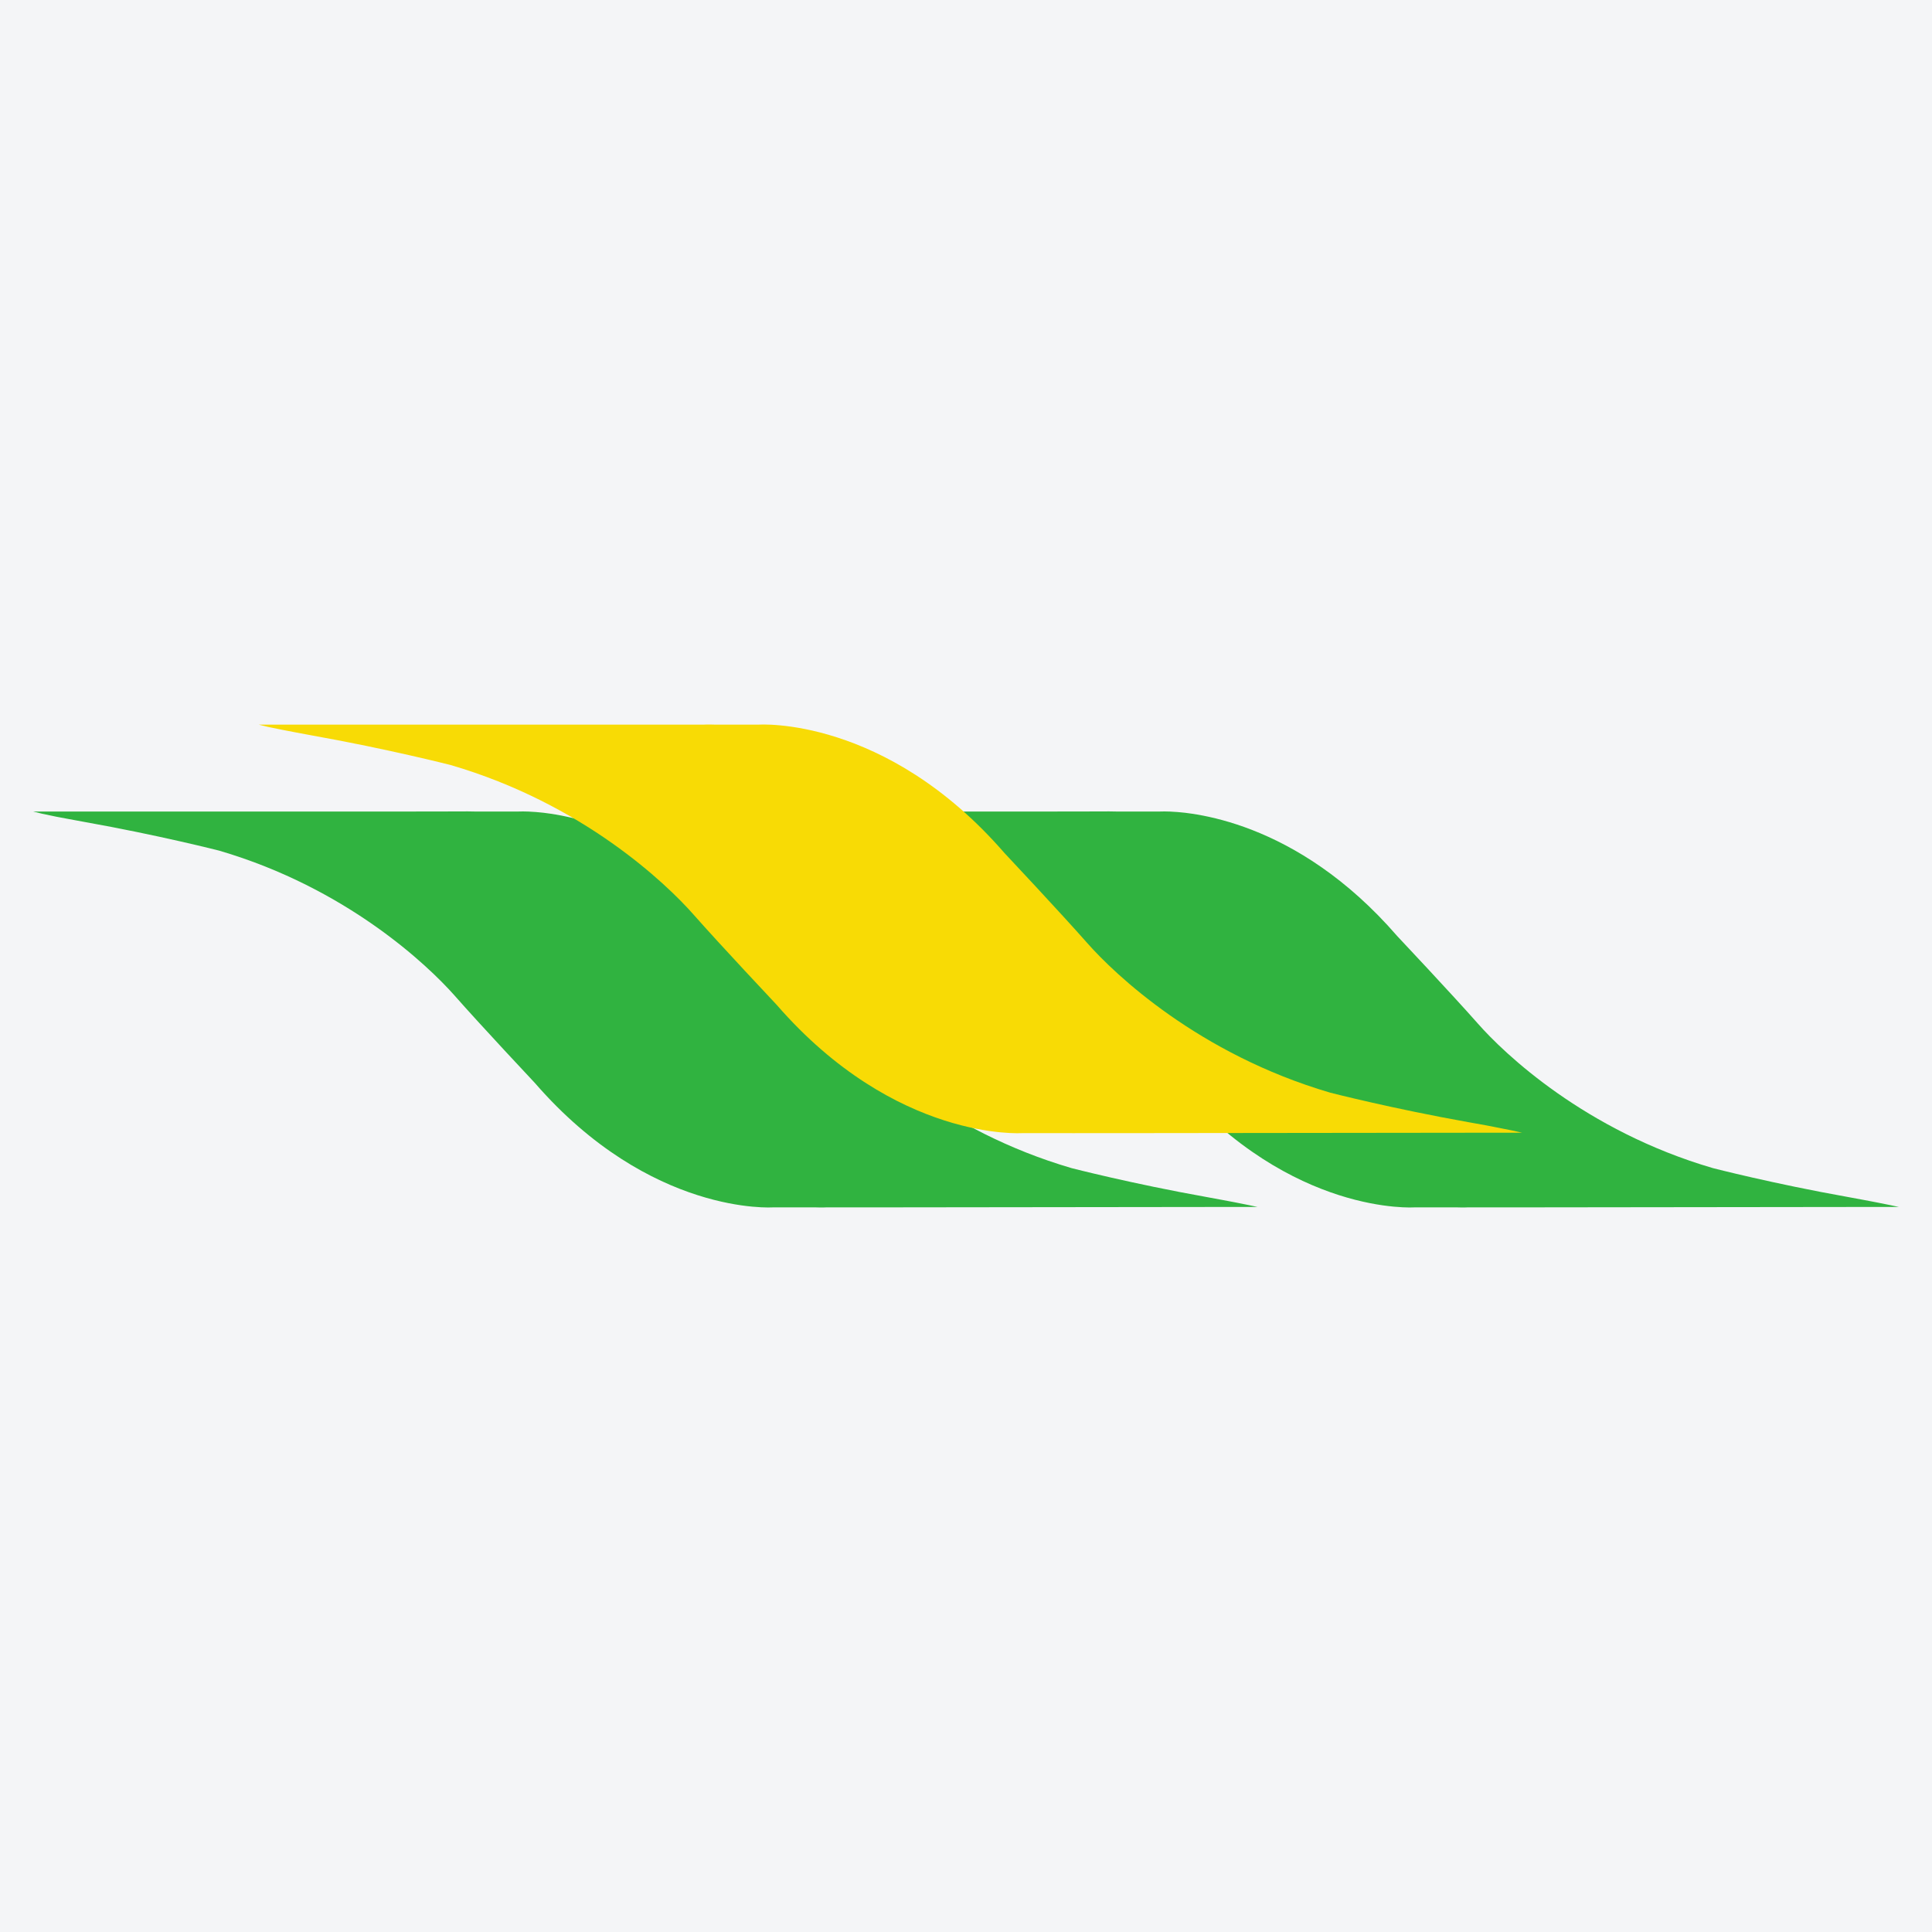
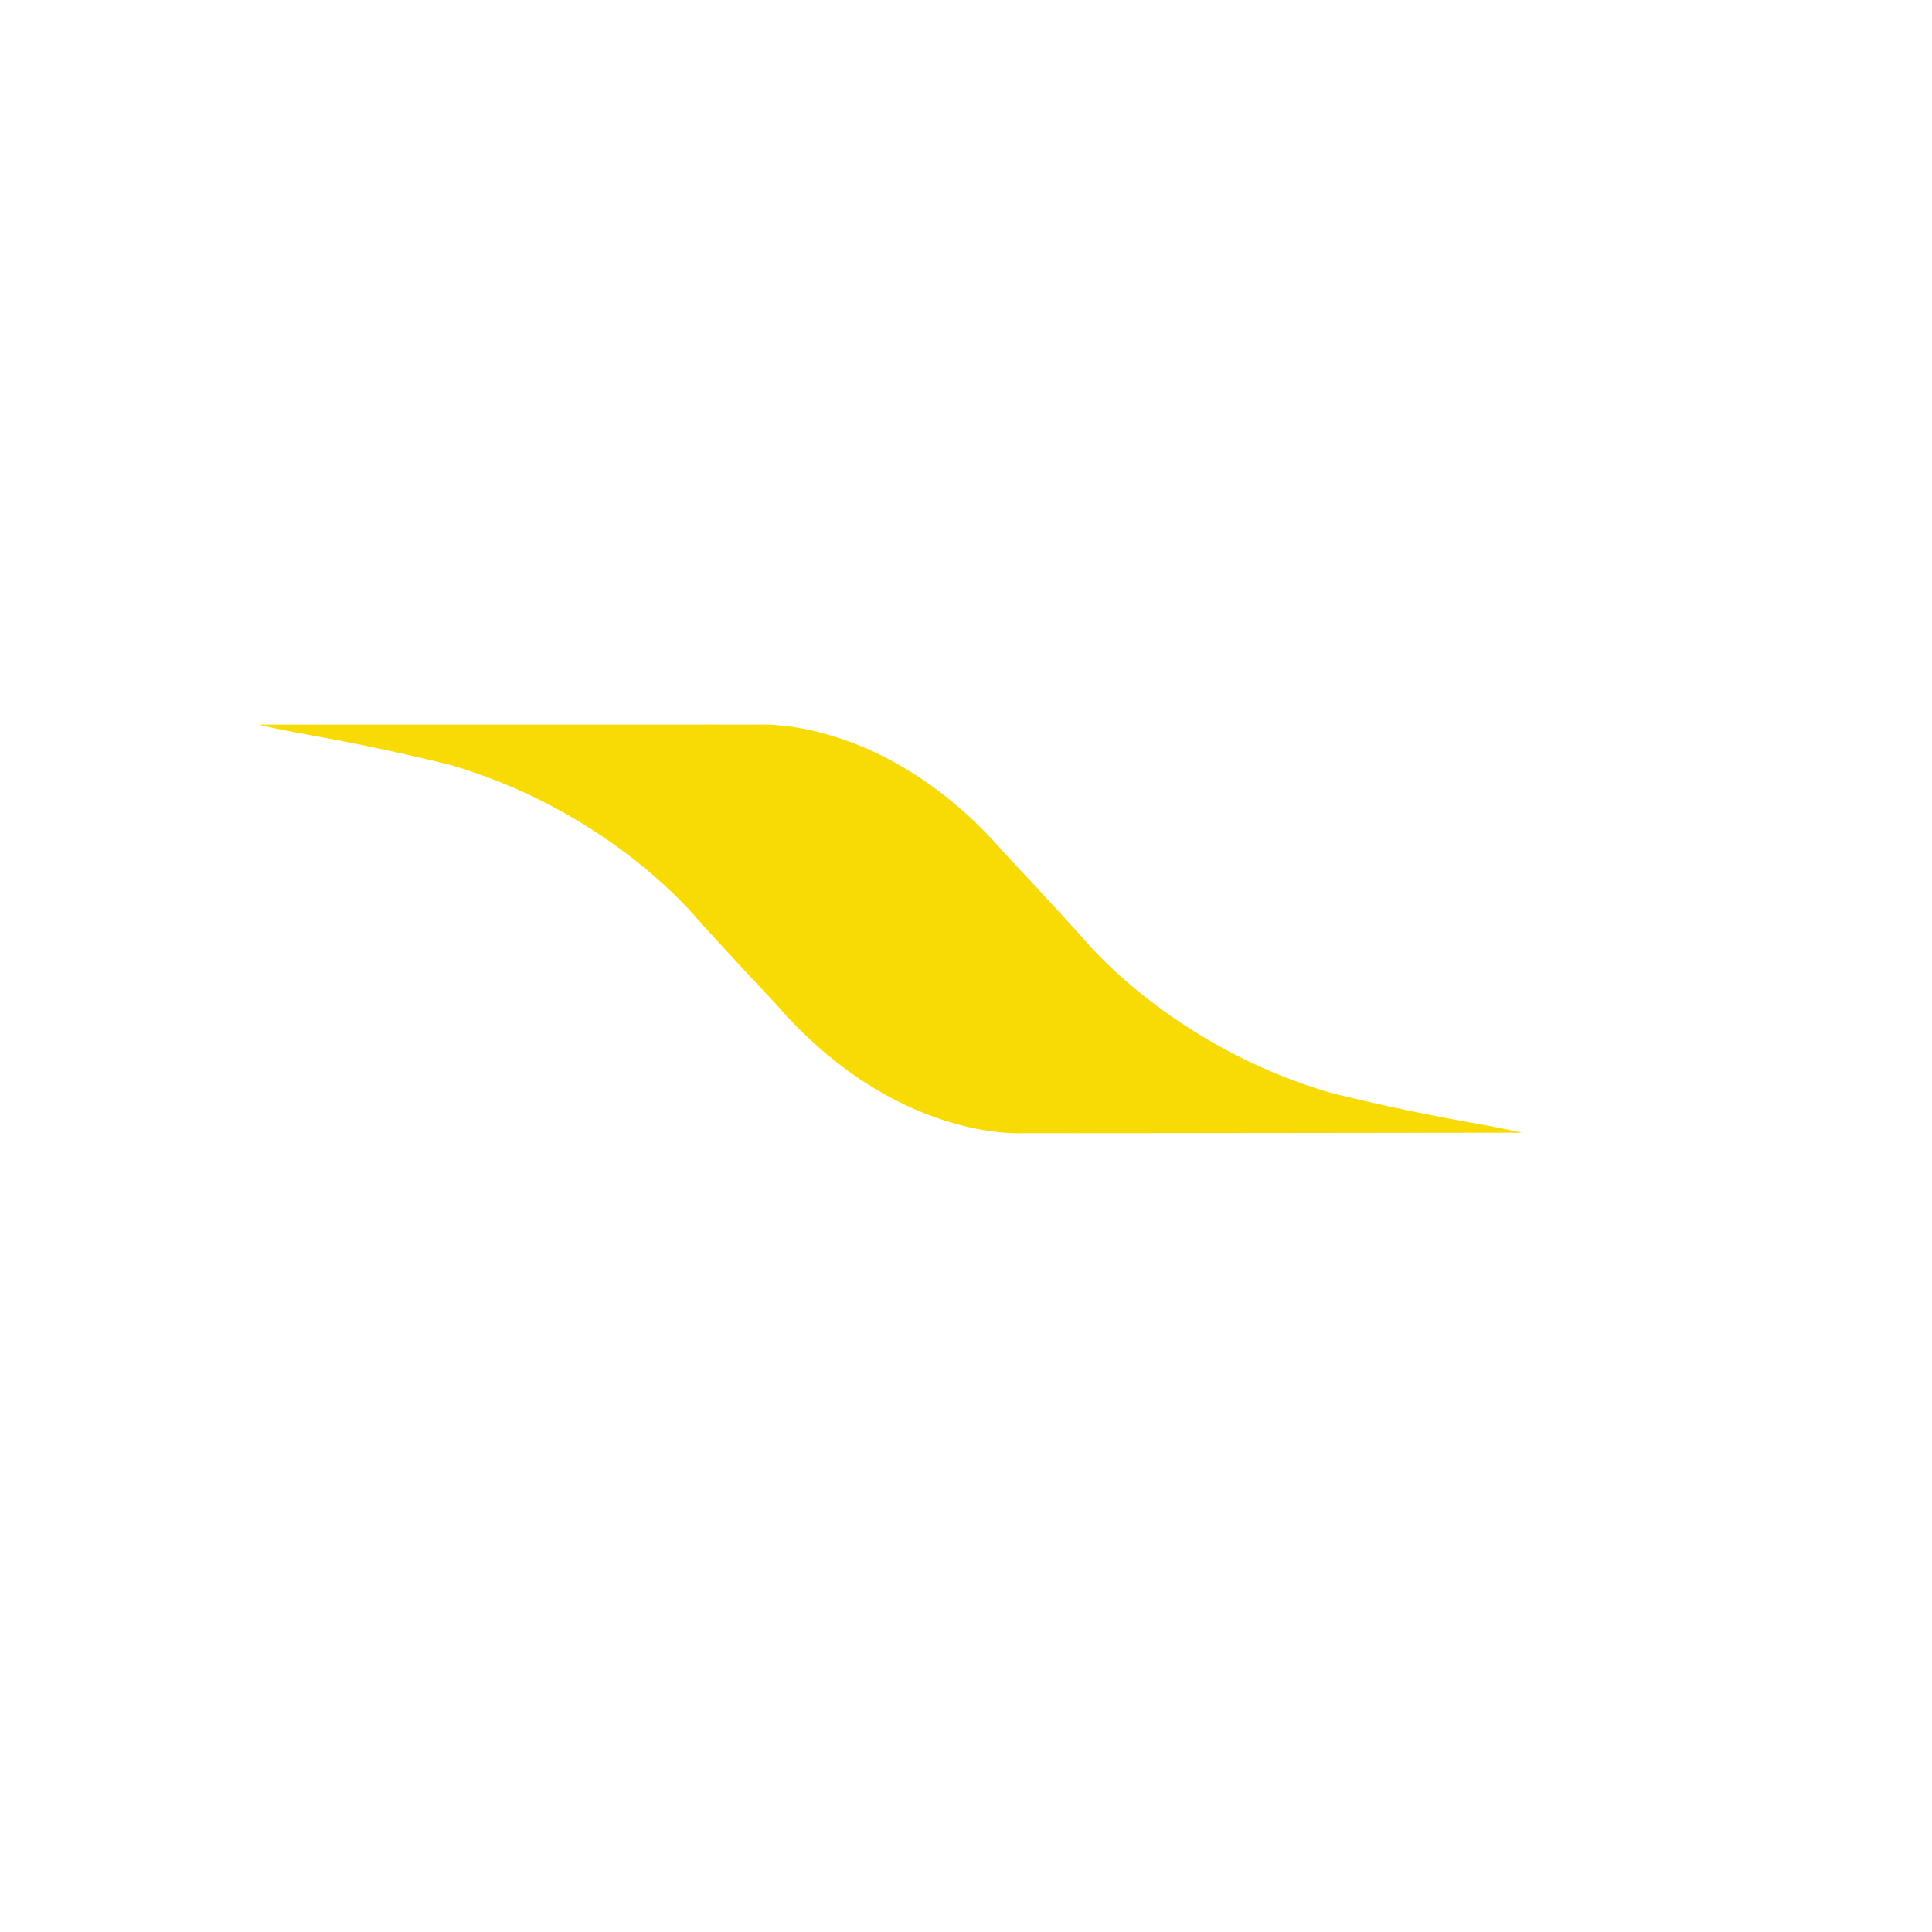
<svg xmlns="http://www.w3.org/2000/svg" width="56pt" height="56pt" viewBox="0 0 56 56" version="1.1">
  <g id="surface1">
-     <rect x="0" y="0" width="56" height="56" style="fill:rgb(95.668%,95.779%,96.777%);fill-opacity:1;stroke:none;" />
-     <path style=" stroke:none;fill-rule:nonzero;fill:rgb(19.078%,70.309%,25.388%);fill-opacity:1;" d="M 33.754 23.52 C 33.648 23.52 33.594 23.523 33.594 23.523 L 32.387 23.523 C 32.164 23.516 32.039 23.52 32.039 23.52 L 30.199 23.523 L 19.551 23.523 L 19.809 23.586 L 20.219 23.672 L 20.574 23.738 L 21.035 23.824 C 23.188 24.207 24.941 24.656 24.941 24.656 C 28.648 25.742 31 27.988 31.762 28.852 C 32.523 29.715 34.098 31.391 34.098 31.391 C 37.449 35.25 41.004 34.996 41.004 34.996 L 42.211 34.996 C 42.43 35.004 42.555 34.996 42.555 34.996 L 44.391 34.996 L 54.414 34.984 L 55.039 34.984 L 54.805 34.934 L 54.375 34.848 L 54.023 34.781 L 53.559 34.695 C 51.406 34.312 49.652 33.859 49.652 33.859 C 45.945 32.777 43.594 30.531 42.836 29.668 C 42.074 28.805 40.496 27.129 40.496 27.129 C 37.566 23.75 34.477 23.523 33.754 23.52 Z M 15.16 23.52 C 15.055 23.52 15 23.523 15 23.523 L 13.793 23.523 C 13.574 23.516 13.449 23.52 13.449 23.52 L 11.609 23.523 L 0.961 23.523 L 1.219 23.586 L 1.629 23.672 L 1.98 23.738 L 2.445 23.824 C 4.598 24.207 6.352 24.656 6.352 24.656 C 10.059 25.742 12.406 27.988 13.172 28.852 C 13.93 29.715 15.504 31.391 15.504 31.391 C 18.855 35.25 22.41 34.996 22.41 34.996 L 23.617 34.996 C 23.84 35.004 23.965 34.996 23.965 34.996 L 25.797 34.996 L 35.824 34.984 L 36.449 34.984 L 36.215 34.934 L 35.785 34.848 L 35.43 34.781 L 34.965 34.695 C 32.816 34.312 31.062 33.859 31.062 33.859 C 27.355 32.777 25.004 30.531 24.242 29.668 C 23.48 28.805 21.906 27.129 21.906 27.129 C 18.973 23.75 15.887 23.523 15.16 23.52 " />
    <path style=" stroke:none;fill-rule:nonzero;fill:rgb(97.099%,85.858%,2.077%);fill-opacity:1;" d="M 43.594 32.832 L 44.117 32.832 L 43.875 32.777 L 43.43 32.688 L 43.066 32.617 L 42.586 32.531 C 40.367 32.137 38.559 31.672 38.559 31.672 C 34.734 30.551 32.309 28.234 31.523 27.344 C 30.738 26.453 29.113 24.723 29.113 24.723 C 25.656 20.742 21.988 21.004 21.988 21.004 L 20.742 21.004 C 20.516 20.996 20.387 21.004 20.387 21.004 L 7.5 21.004 L 7.77 21.07 L 8.191 21.156 L 8.559 21.227 L 9.035 21.316 C 11.254 21.711 13.066 22.176 13.066 22.176 C 16.891 23.293 19.312 25.613 20.098 26.504 C 20.883 27.395 22.508 29.121 22.508 29.121 C 25.969 33.102 29.633 32.844 29.633 32.844 L 30.879 32.844 C 31.105 32.848 31.234 32.844 31.234 32.844 L 33.129 32.844 L 43.469 32.832 L 43.594 32.832 " />
  </g>
</svg>